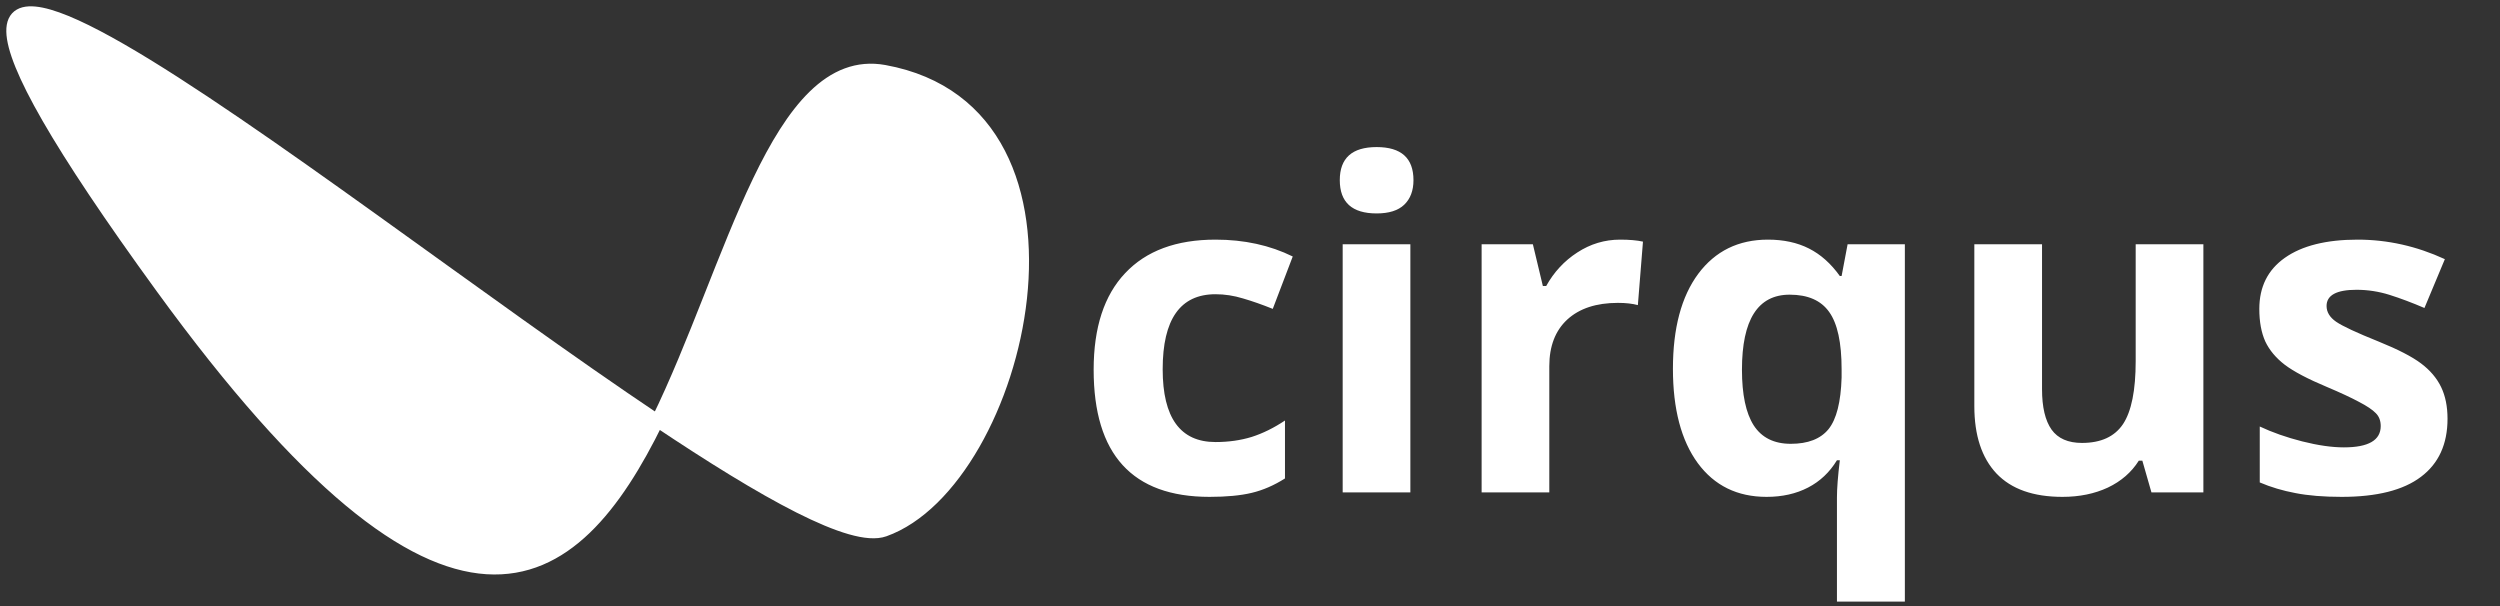
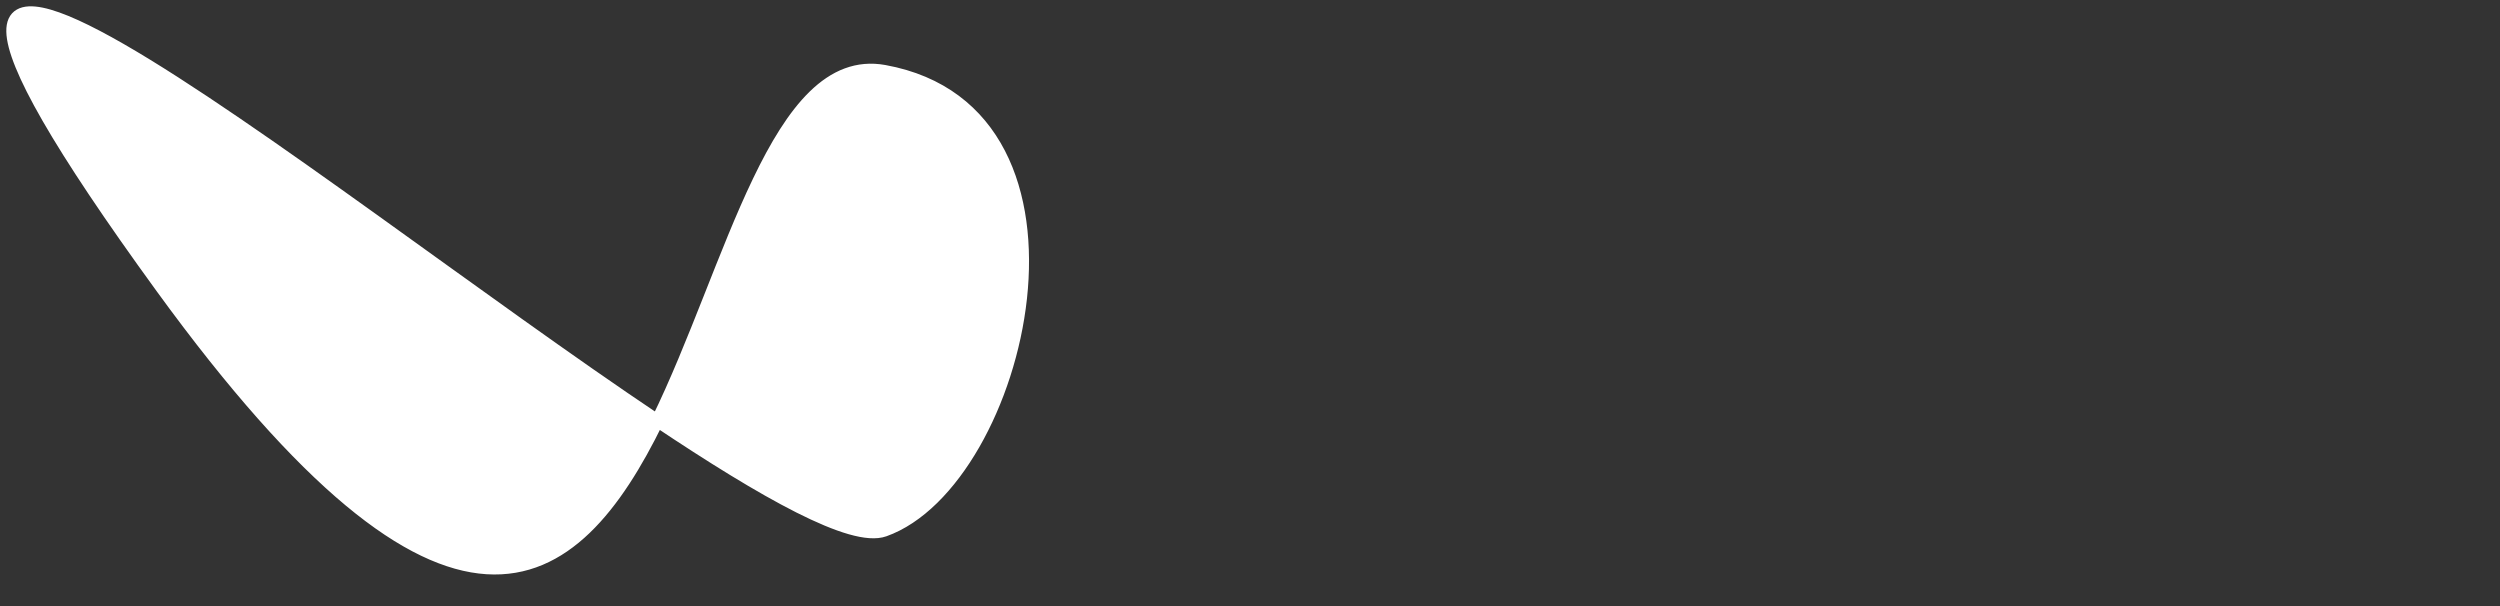
<svg xmlns="http://www.w3.org/2000/svg" width="198" height="48" viewBox="0 0 198 48" fill="none">
  <rect x="0" y="0" width="198" height="48" fill="#333333" stroke="none" />
  <path d="M70.035 5.642C88.016 8.913 80.862 38.155 70.035 42.003C67.492 42.907 60.584 39.022 52.067 33.325C45.423 46.907 35.766 54.342 12.807 22.764C-20.474 -23.011 24.33 14.77 52.067 33.325C58.012 21.172 61.545 4.098 70.035 5.642Z" fill="white" stroke="white" />
-   <path d="M95.793 39.352C89.676 39.352 86.617 35.994 86.617 29.279C86.617 25.939 87.449 23.391 89.113 21.633C90.777 19.863 93.162 18.979 96.268 18.979C98.541 18.979 100.58 19.424 102.385 20.314L100.803 24.463C99.959 24.123 99.174 23.848 98.447 23.637C97.721 23.414 96.994 23.303 96.268 23.303C93.478 23.303 92.084 25.283 92.084 29.244C92.084 33.088 93.478 35.01 96.268 35.01C97.299 35.01 98.254 34.875 99.133 34.605C100.012 34.324 100.891 33.891 101.77 33.305V37.893C100.902 38.443 100.023 38.824 99.133 39.035C98.254 39.246 97.141 39.352 95.793 39.352ZM106.111 14.268C106.111 12.521 107.084 11.648 109.029 11.648C110.975 11.648 111.947 12.521 111.947 14.268C111.947 15.1 111.701 15.75 111.209 16.219C110.729 16.676 110.002 16.904 109.029 16.904C107.084 16.904 106.111 16.025 106.111 14.268ZM111.701 39H106.34V19.348H111.701V39ZM128.312 18.979C129.039 18.979 129.643 19.031 130.123 19.137L129.719 24.164C129.285 24.047 128.758 23.988 128.137 23.988C126.426 23.988 125.09 24.428 124.129 25.307C123.18 26.186 122.705 27.416 122.705 28.998V39H117.344V19.348H121.404L122.195 22.652H122.459C123.068 21.551 123.889 20.666 124.92 19.998C125.963 19.318 127.094 18.979 128.312 18.979ZM141.83 35.15C143.189 35.15 144.186 34.764 144.818 33.99C145.451 33.205 145.797 31.84 145.855 29.895V29.244C145.855 27.135 145.527 25.623 144.871 24.709C144.227 23.795 143.184 23.338 141.742 23.338C139.223 23.338 137.963 25.318 137.963 29.279C137.963 31.248 138.273 32.719 138.895 33.691C139.527 34.664 140.506 35.15 141.83 35.15ZM139.914 39.352C137.594 39.352 135.777 38.461 134.465 36.68C133.152 34.887 132.496 32.397 132.496 29.209C132.496 25.998 133.164 23.49 134.5 21.686C135.848 19.881 137.688 18.979 140.02 18.979C141.262 18.979 142.346 19.213 143.271 19.682C144.197 20.15 145.012 20.877 145.715 21.861H145.855L146.33 19.348H150.865V47.648H145.486V39.404C145.486 38.69 145.562 37.705 145.715 36.451H145.486C144.912 37.4 144.15 38.121 143.201 38.613C142.252 39.105 141.156 39.352 139.914 39.352ZM170.395 39L169.674 36.486H169.393C168.818 37.4 168.004 38.109 166.949 38.613C165.895 39.105 164.693 39.352 163.346 39.352C161.037 39.352 159.297 38.736 158.125 37.506C156.953 36.264 156.367 34.482 156.367 32.162V19.348H161.729V30.826C161.729 32.244 161.98 33.31 162.484 34.025C162.988 34.728 163.791 35.08 164.893 35.08C166.393 35.08 167.477 34.582 168.145 33.586C168.812 32.578 169.146 30.914 169.146 28.594V19.348H174.508V39H170.395ZM193.844 33.164C193.844 35.18 193.141 36.715 191.734 37.77C190.34 38.824 188.248 39.352 185.459 39.352C184.029 39.352 182.811 39.252 181.803 39.053C180.795 38.865 179.852 38.584 178.973 38.209V33.779C179.969 34.248 181.088 34.641 182.33 34.957C183.584 35.273 184.686 35.432 185.635 35.432C187.58 35.432 188.553 34.869 188.553 33.744C188.553 33.322 188.424 32.982 188.166 32.725C187.908 32.455 187.463 32.156 186.83 31.828C186.197 31.488 185.354 31.096 184.299 30.65C182.787 30.018 181.674 29.432 180.959 28.893C180.256 28.354 179.74 27.738 179.412 27.047C179.096 26.344 178.938 25.482 178.938 24.463C178.938 22.717 179.611 21.369 180.959 20.42C182.318 19.459 184.24 18.979 186.725 18.979C189.092 18.979 191.395 19.494 193.633 20.525L192.016 24.393C191.031 23.971 190.111 23.625 189.256 23.355C188.4 23.086 187.527 22.951 186.637 22.951C185.055 22.951 184.264 23.379 184.264 24.234C184.264 24.715 184.516 25.131 185.02 25.482C185.535 25.834 186.654 26.355 188.377 27.047C189.912 27.668 191.037 28.248 191.752 28.787C192.467 29.326 192.994 29.947 193.334 30.65C193.674 31.354 193.844 32.191 193.844 33.164Z" fill="white" />
</svg>